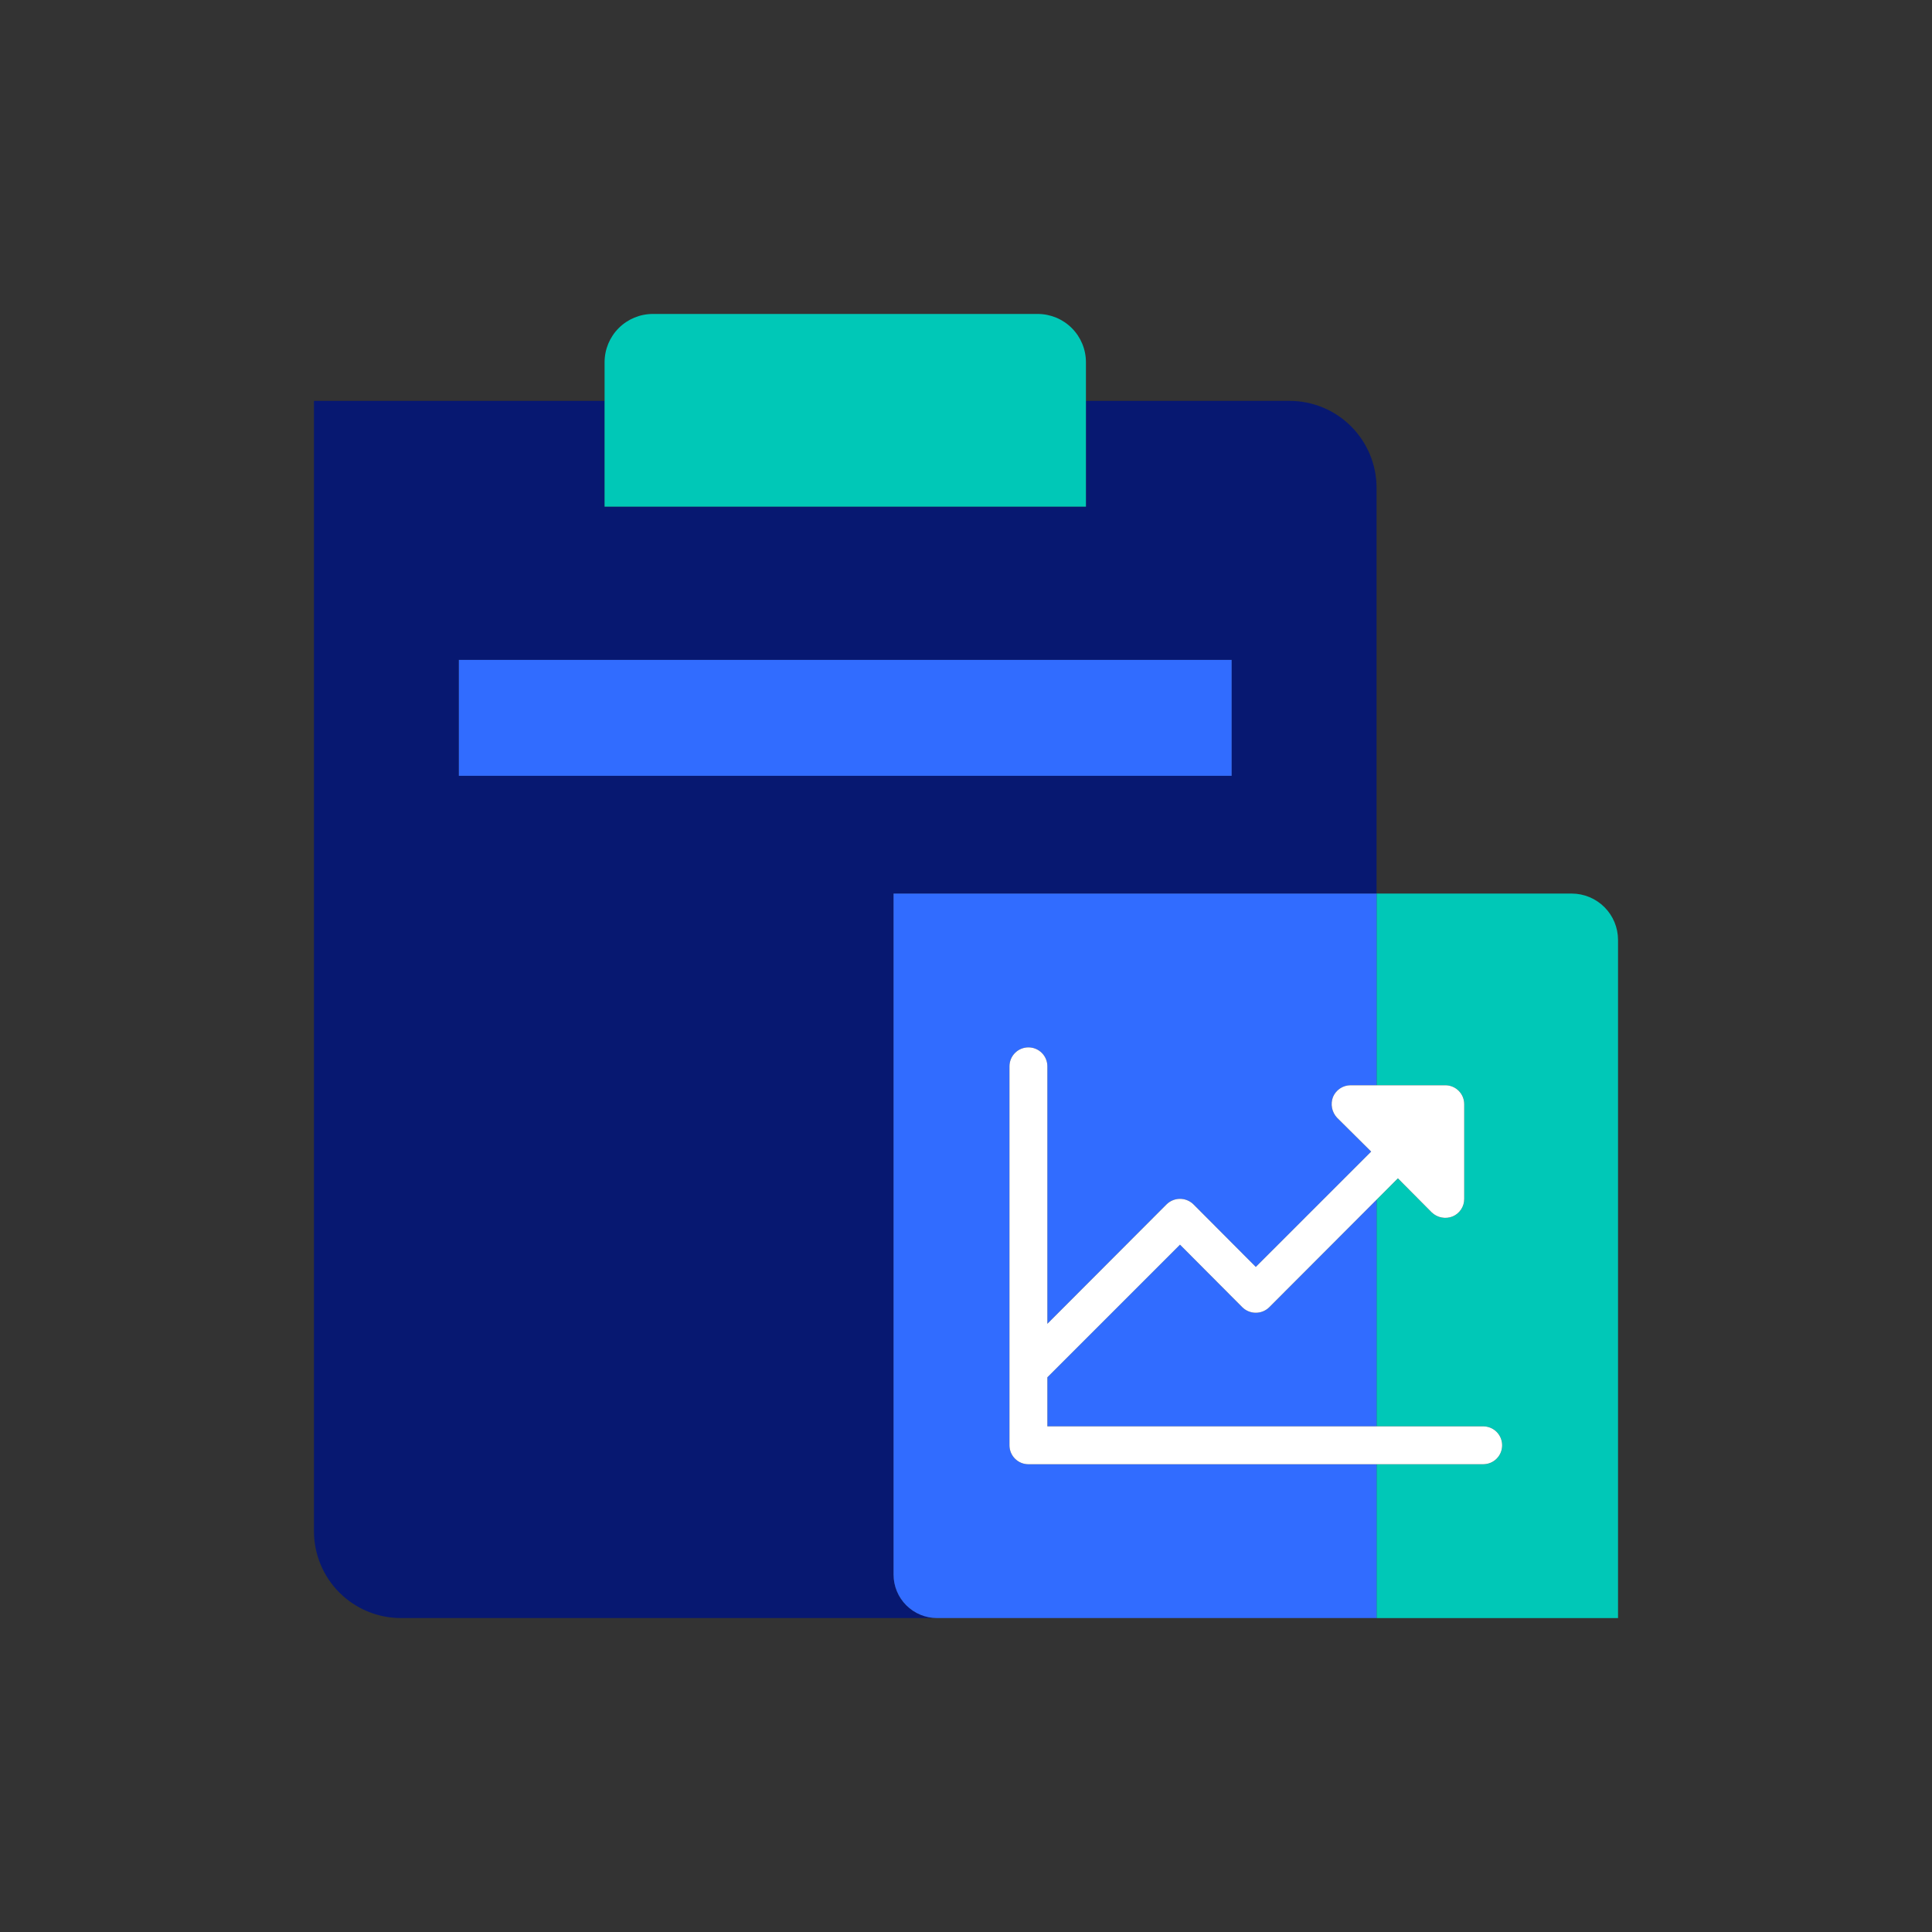
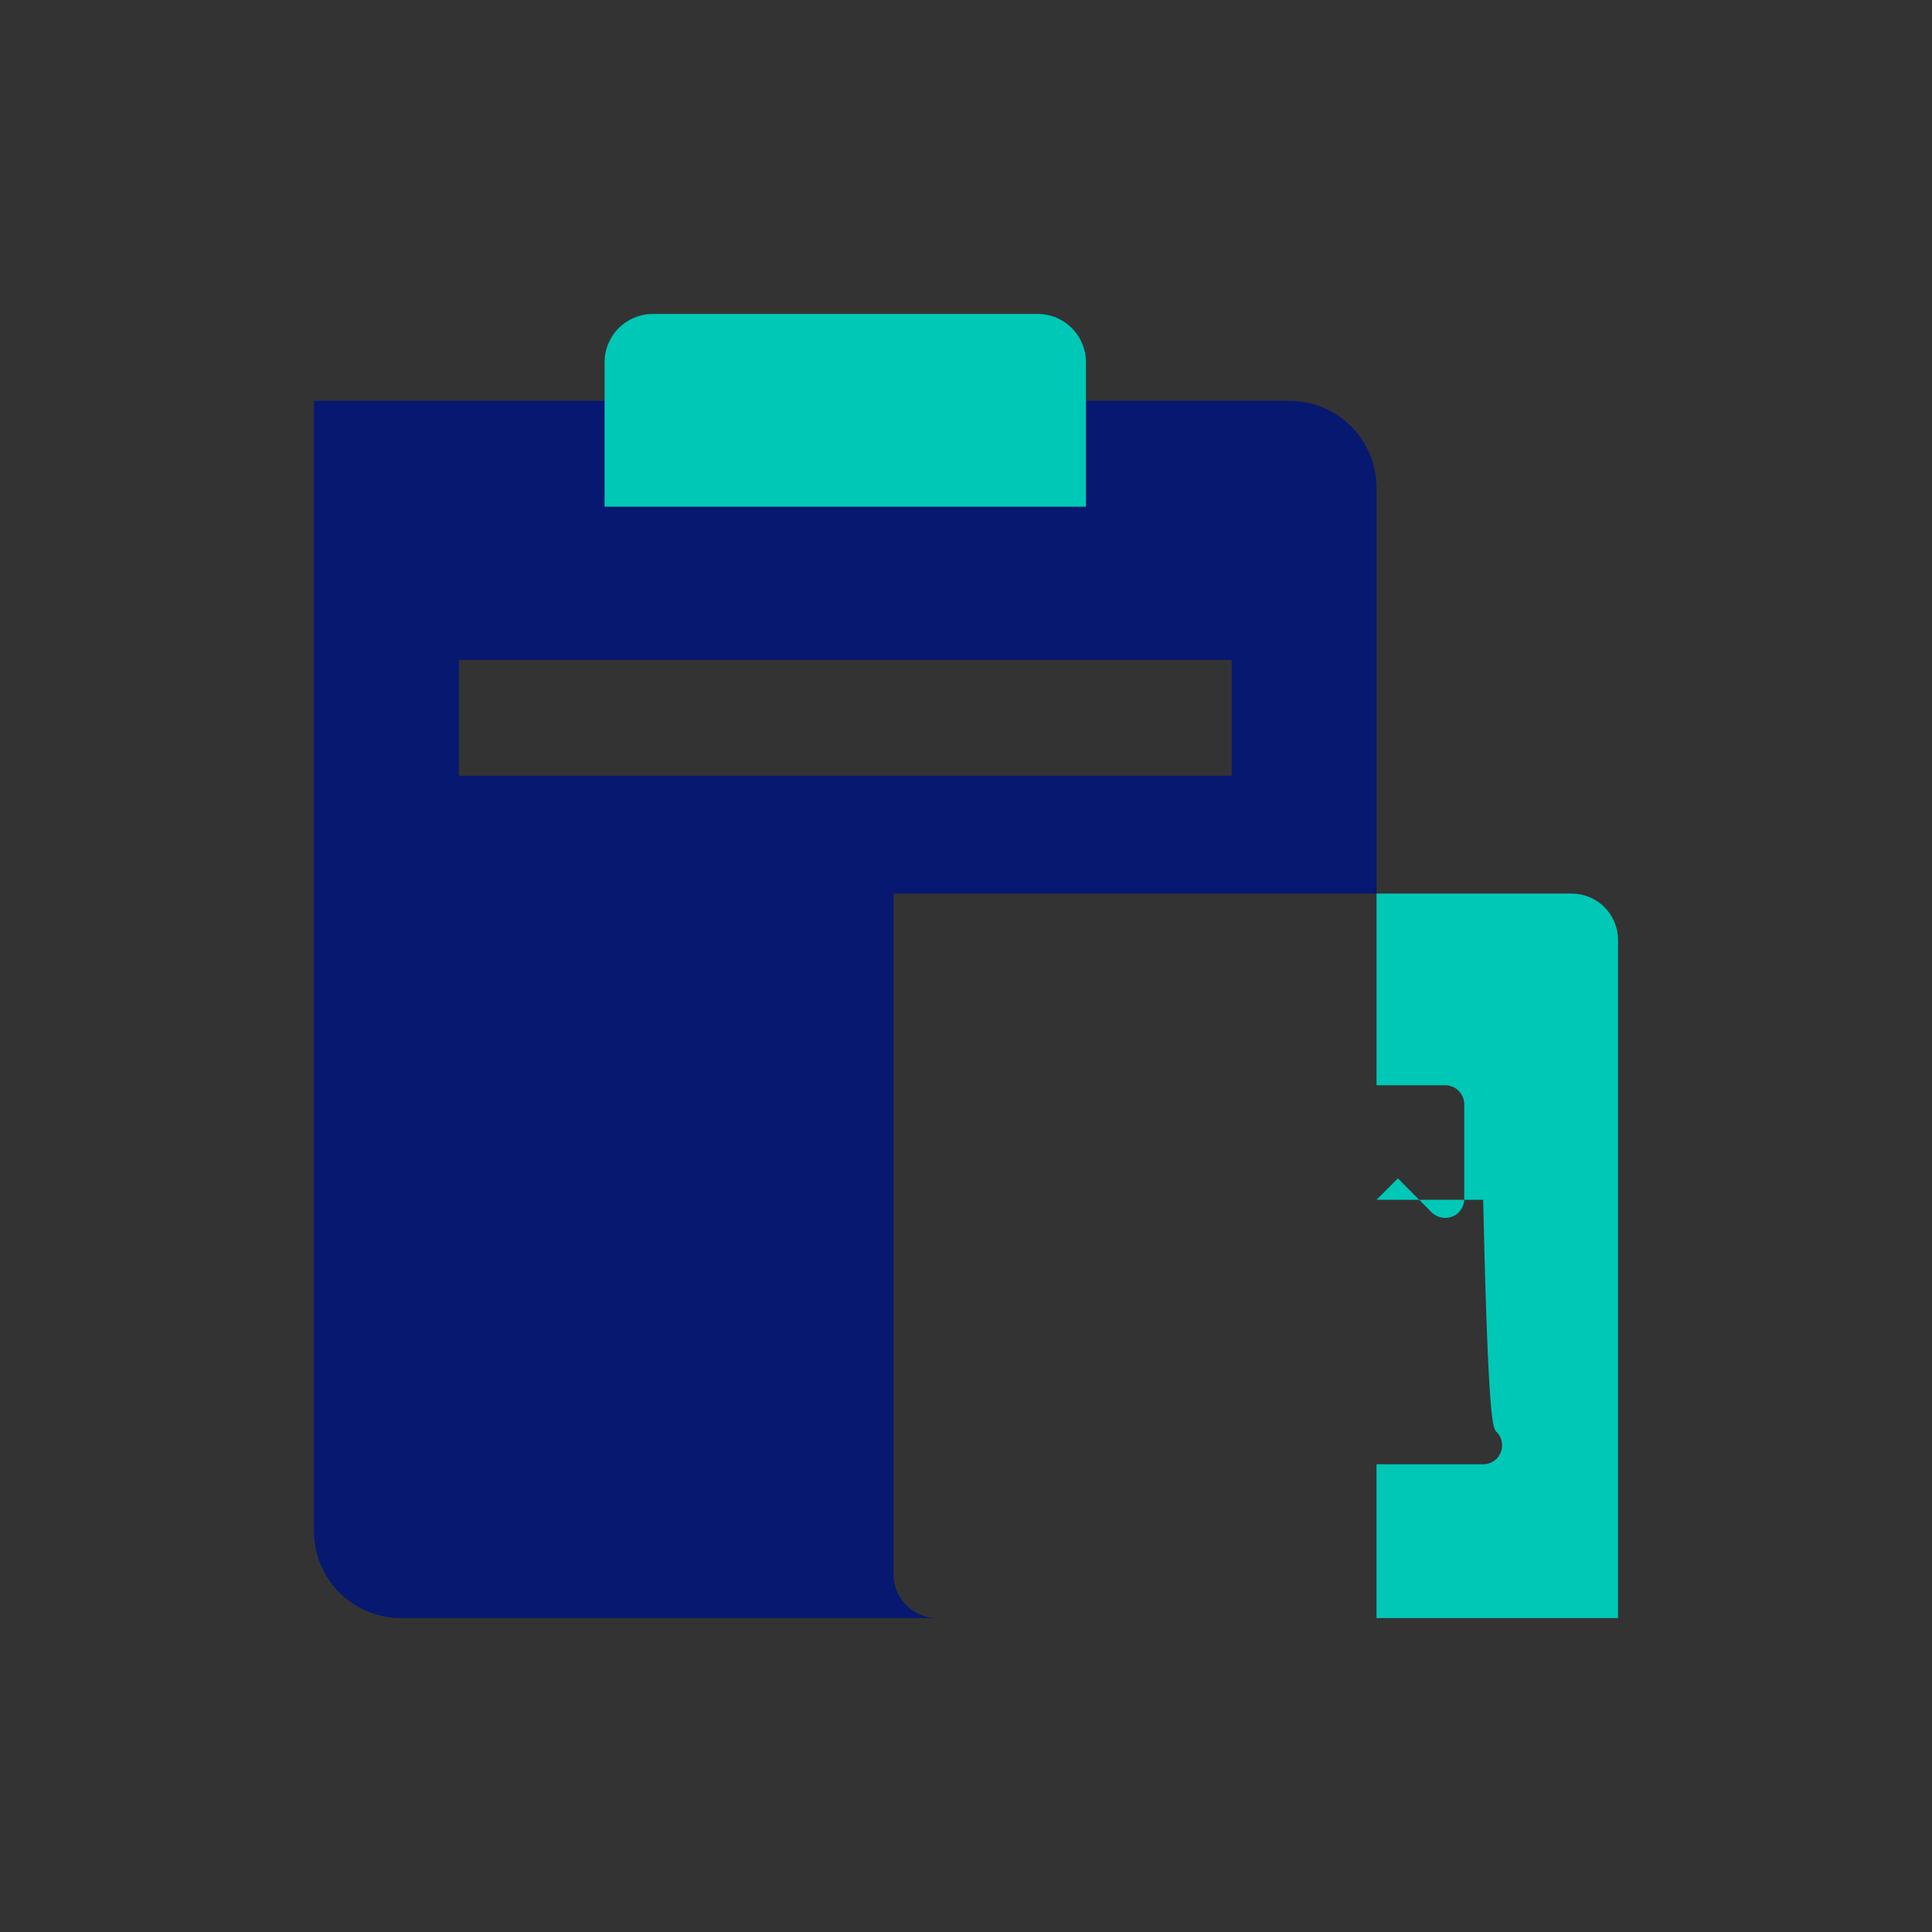
<svg xmlns="http://www.w3.org/2000/svg" width="100" height="100" viewBox="0 0 100 100" fill="none">
  <rect x="0" y="0" width="100" height="100" fill="#333333" stroke="none" />
  <path d="M46.25 81.5V46.25H71.25V25.25C71.25 24.056 70.776 22.912 69.932 22.068C69.088 21.224 67.944 20.75 66.75 20.75H56.208V26.224H31.293V20.75H16.25V79.25C16.25 80.444 16.724 81.588 17.568 82.432C18.412 83.276 19.556 83.75 20.75 83.75H48.5C47.903 83.75 47.331 83.513 46.909 83.091C46.487 82.669 46.25 82.097 46.25 81.5ZM23.75 34.156H63.75V40.156H23.75V34.156Z" fill="#071871" />
  <path d="M56.208 26.224V18.75C56.208 18.087 55.945 17.451 55.476 16.982C55.007 16.513 54.371 16.25 53.708 16.25H33.793C33.13 16.25 32.494 16.513 32.025 16.982C31.556 17.451 31.293 18.087 31.293 18.75V26.224H56.208Z" fill="#00C8B7" />
-   <path d="M23.75 34.156H63.75V40.156H23.75V34.156Z" fill="#316CFF" />
-   <path d="M81.35 46.25H71.25V56.173H74.808C74.937 56.173 75.064 56.198 75.183 56.248C75.302 56.297 75.41 56.369 75.501 56.46C75.592 56.551 75.665 56.66 75.714 56.779C75.763 56.898 75.788 57.025 75.788 57.154V62.058C75.789 62.252 75.732 62.441 75.625 62.603C75.518 62.764 75.366 62.89 75.187 62.965C75.006 63.037 74.808 63.056 74.617 63.02C74.426 62.983 74.249 62.892 74.108 62.757L72.355 60.992L71.249 62.1V73.828H76.769C77.029 73.828 77.279 73.931 77.463 74.115C77.647 74.299 77.75 74.549 77.75 74.809C77.75 75.069 77.647 75.319 77.463 75.503C77.279 75.687 77.029 75.79 76.769 75.79H71.249V83.751H83.749V48.651C83.749 48.014 83.496 47.404 83.046 46.954C82.596 46.504 81.986 46.251 81.349 46.251L81.35 46.25Z" fill="#00C8B7" />
-   <path d="M64.301 67.66L61.077 64.423L54.212 71.288V73.826H71.25V62.098L65.699 67.66C65.513 67.844 65.262 67.947 65 67.947C64.739 67.947 64.487 67.844 64.301 67.66Z" fill="#316CFF" />
-   <path d="M53.231 75.789C53.102 75.789 52.974 75.764 52.855 75.715C52.736 75.665 52.628 75.593 52.537 75.502C52.446 75.411 52.374 75.303 52.324 75.184C52.275 75.064 52.25 74.937 52.25 74.808V55.193C52.25 54.933 52.353 54.683 52.537 54.499C52.721 54.315 52.971 54.212 53.231 54.212C53.491 54.212 53.741 54.315 53.925 54.499C54.109 54.683 54.212 54.933 54.212 55.193V68.519L60.379 62.34C60.565 62.156 60.816 62.052 61.078 62.052C61.339 62.052 61.59 62.156 61.776 62.34L65 65.576L70.971 59.606L69.205 57.853C69.072 57.711 68.982 57.535 68.945 57.344C68.908 57.153 68.926 56.955 68.997 56.774C69.073 56.596 69.2 56.445 69.361 56.338C69.522 56.232 69.711 56.174 69.904 56.173H71.25V46.25H46.25V81.5C46.25 82.097 46.487 82.669 46.909 83.091C47.331 83.513 47.903 83.75 48.5 83.75H71.25V75.789H53.231Z" fill="#316CFF" />
-   <path d="M68.997 56.774C68.853 57.144 68.934 57.563 69.205 57.853L70.971 59.606L65 65.576L61.776 62.34C61.59 62.156 61.339 62.052 61.078 62.052C60.816 62.052 60.565 62.156 60.379 62.34L54.212 68.519V55.193C54.212 54.933 54.109 54.683 53.925 54.499C53.741 54.315 53.491 54.212 53.231 54.212C52.971 54.212 52.721 54.315 52.537 54.499C52.353 54.683 52.25 54.933 52.25 55.193V74.808C52.25 74.937 52.275 75.064 52.324 75.183C52.374 75.303 52.446 75.411 52.537 75.502C52.628 75.593 52.736 75.665 52.855 75.715C52.974 75.764 53.102 75.789 53.231 75.789H76.77C77.03 75.789 77.28 75.686 77.464 75.502C77.648 75.318 77.751 75.068 77.751 74.808C77.751 74.548 77.648 74.298 77.464 74.114C77.28 73.93 77.03 73.827 76.77 73.827H54.212V71.289L61.077 64.424L64.301 67.661C64.487 67.845 64.738 67.948 64.999 67.948C65.261 67.948 65.512 67.845 65.698 67.661L71.249 62.099L72.355 60.991L74.108 62.756C74.249 62.89 74.426 62.982 74.617 63.018C74.808 63.055 75.006 63.036 75.187 62.964C75.366 62.889 75.518 62.763 75.625 62.602C75.732 62.44 75.789 62.251 75.788 62.057V57.153C75.788 57.024 75.763 56.897 75.714 56.778C75.665 56.659 75.592 56.55 75.501 56.459C75.41 56.368 75.302 56.296 75.183 56.247C75.064 56.197 74.937 56.172 74.808 56.172H69.904C69.711 56.173 69.522 56.23 69.361 56.337C69.2 56.444 69.073 56.596 68.997 56.774Z" fill="white" />
+   <path d="M81.35 46.25H71.25V56.173H74.808C74.937 56.173 75.064 56.198 75.183 56.248C75.302 56.297 75.41 56.369 75.501 56.46C75.592 56.551 75.665 56.66 75.714 56.779C75.763 56.898 75.788 57.025 75.788 57.154V62.058C75.789 62.252 75.732 62.441 75.625 62.603C75.518 62.764 75.366 62.89 75.187 62.965C75.006 63.037 74.808 63.056 74.617 63.02C74.426 62.983 74.249 62.892 74.108 62.757L72.355 60.992L71.249 62.1H76.769C77.029 73.828 77.279 73.931 77.463 74.115C77.647 74.299 77.75 74.549 77.75 74.809C77.75 75.069 77.647 75.319 77.463 75.503C77.279 75.687 77.029 75.79 76.769 75.79H71.249V83.751H83.749V48.651C83.749 48.014 83.496 47.404 83.046 46.954C82.596 46.504 81.986 46.251 81.349 46.251L81.35 46.25Z" fill="#00C8B7" />
</svg>